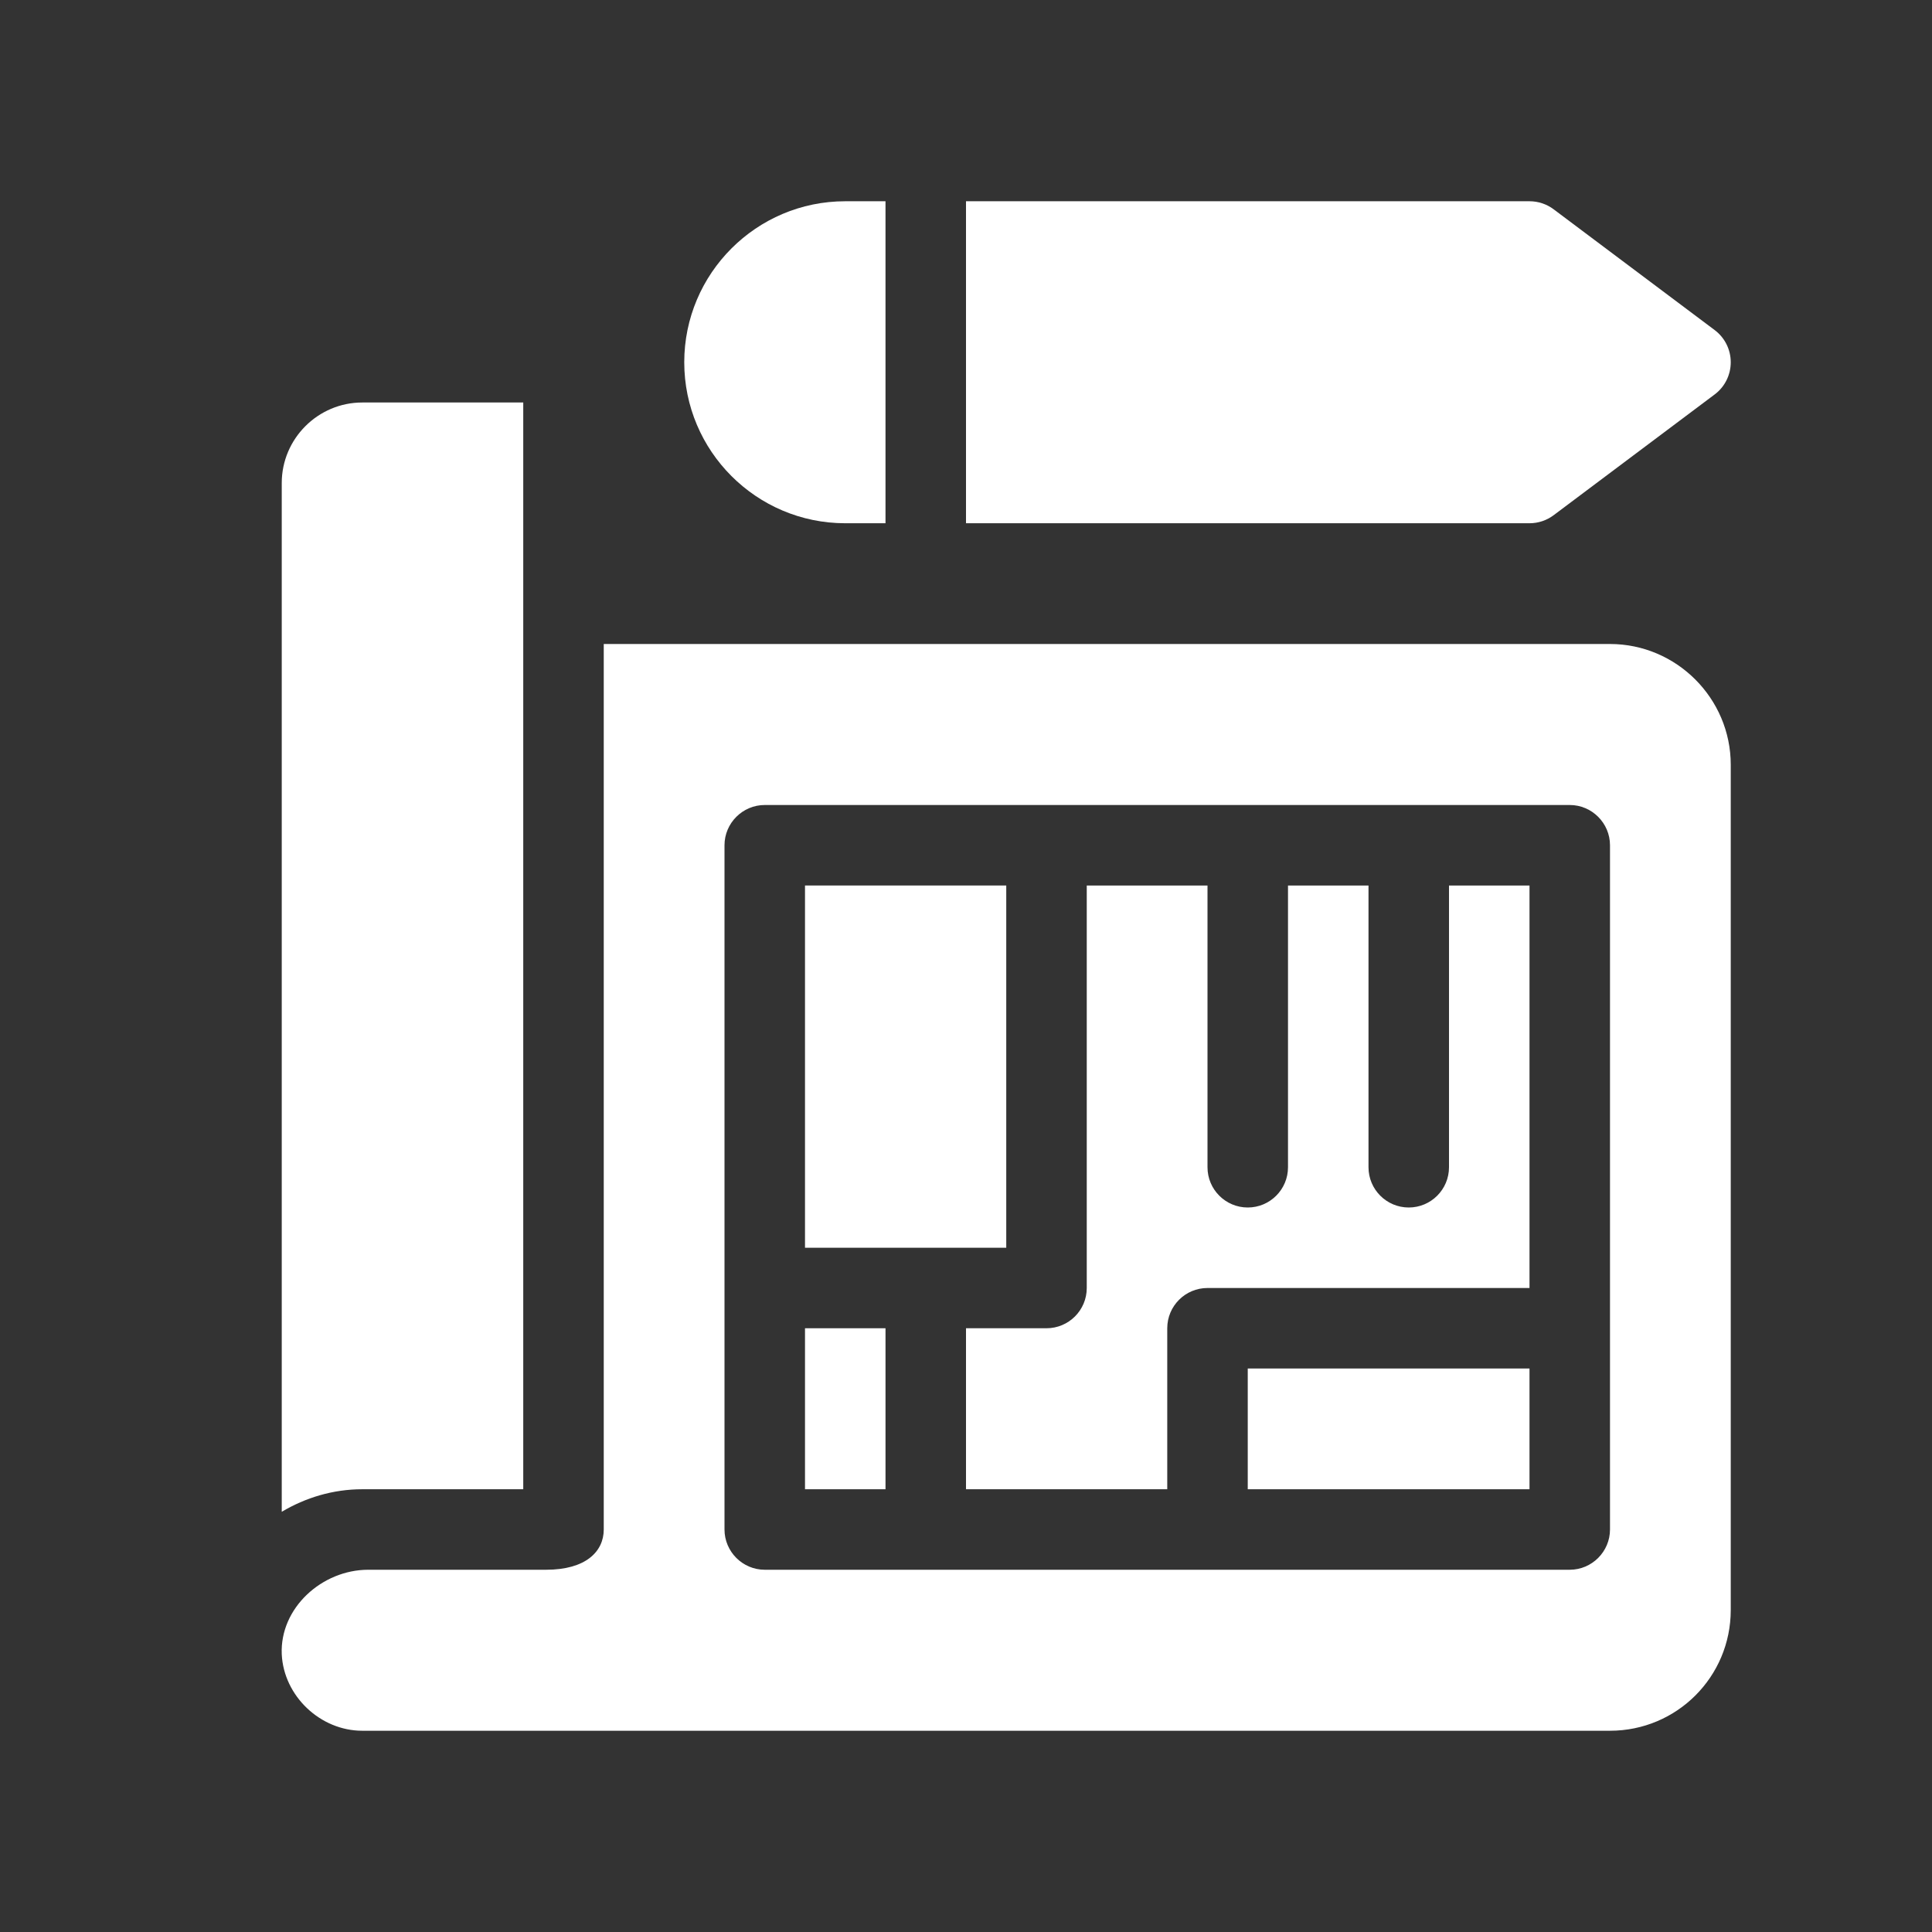
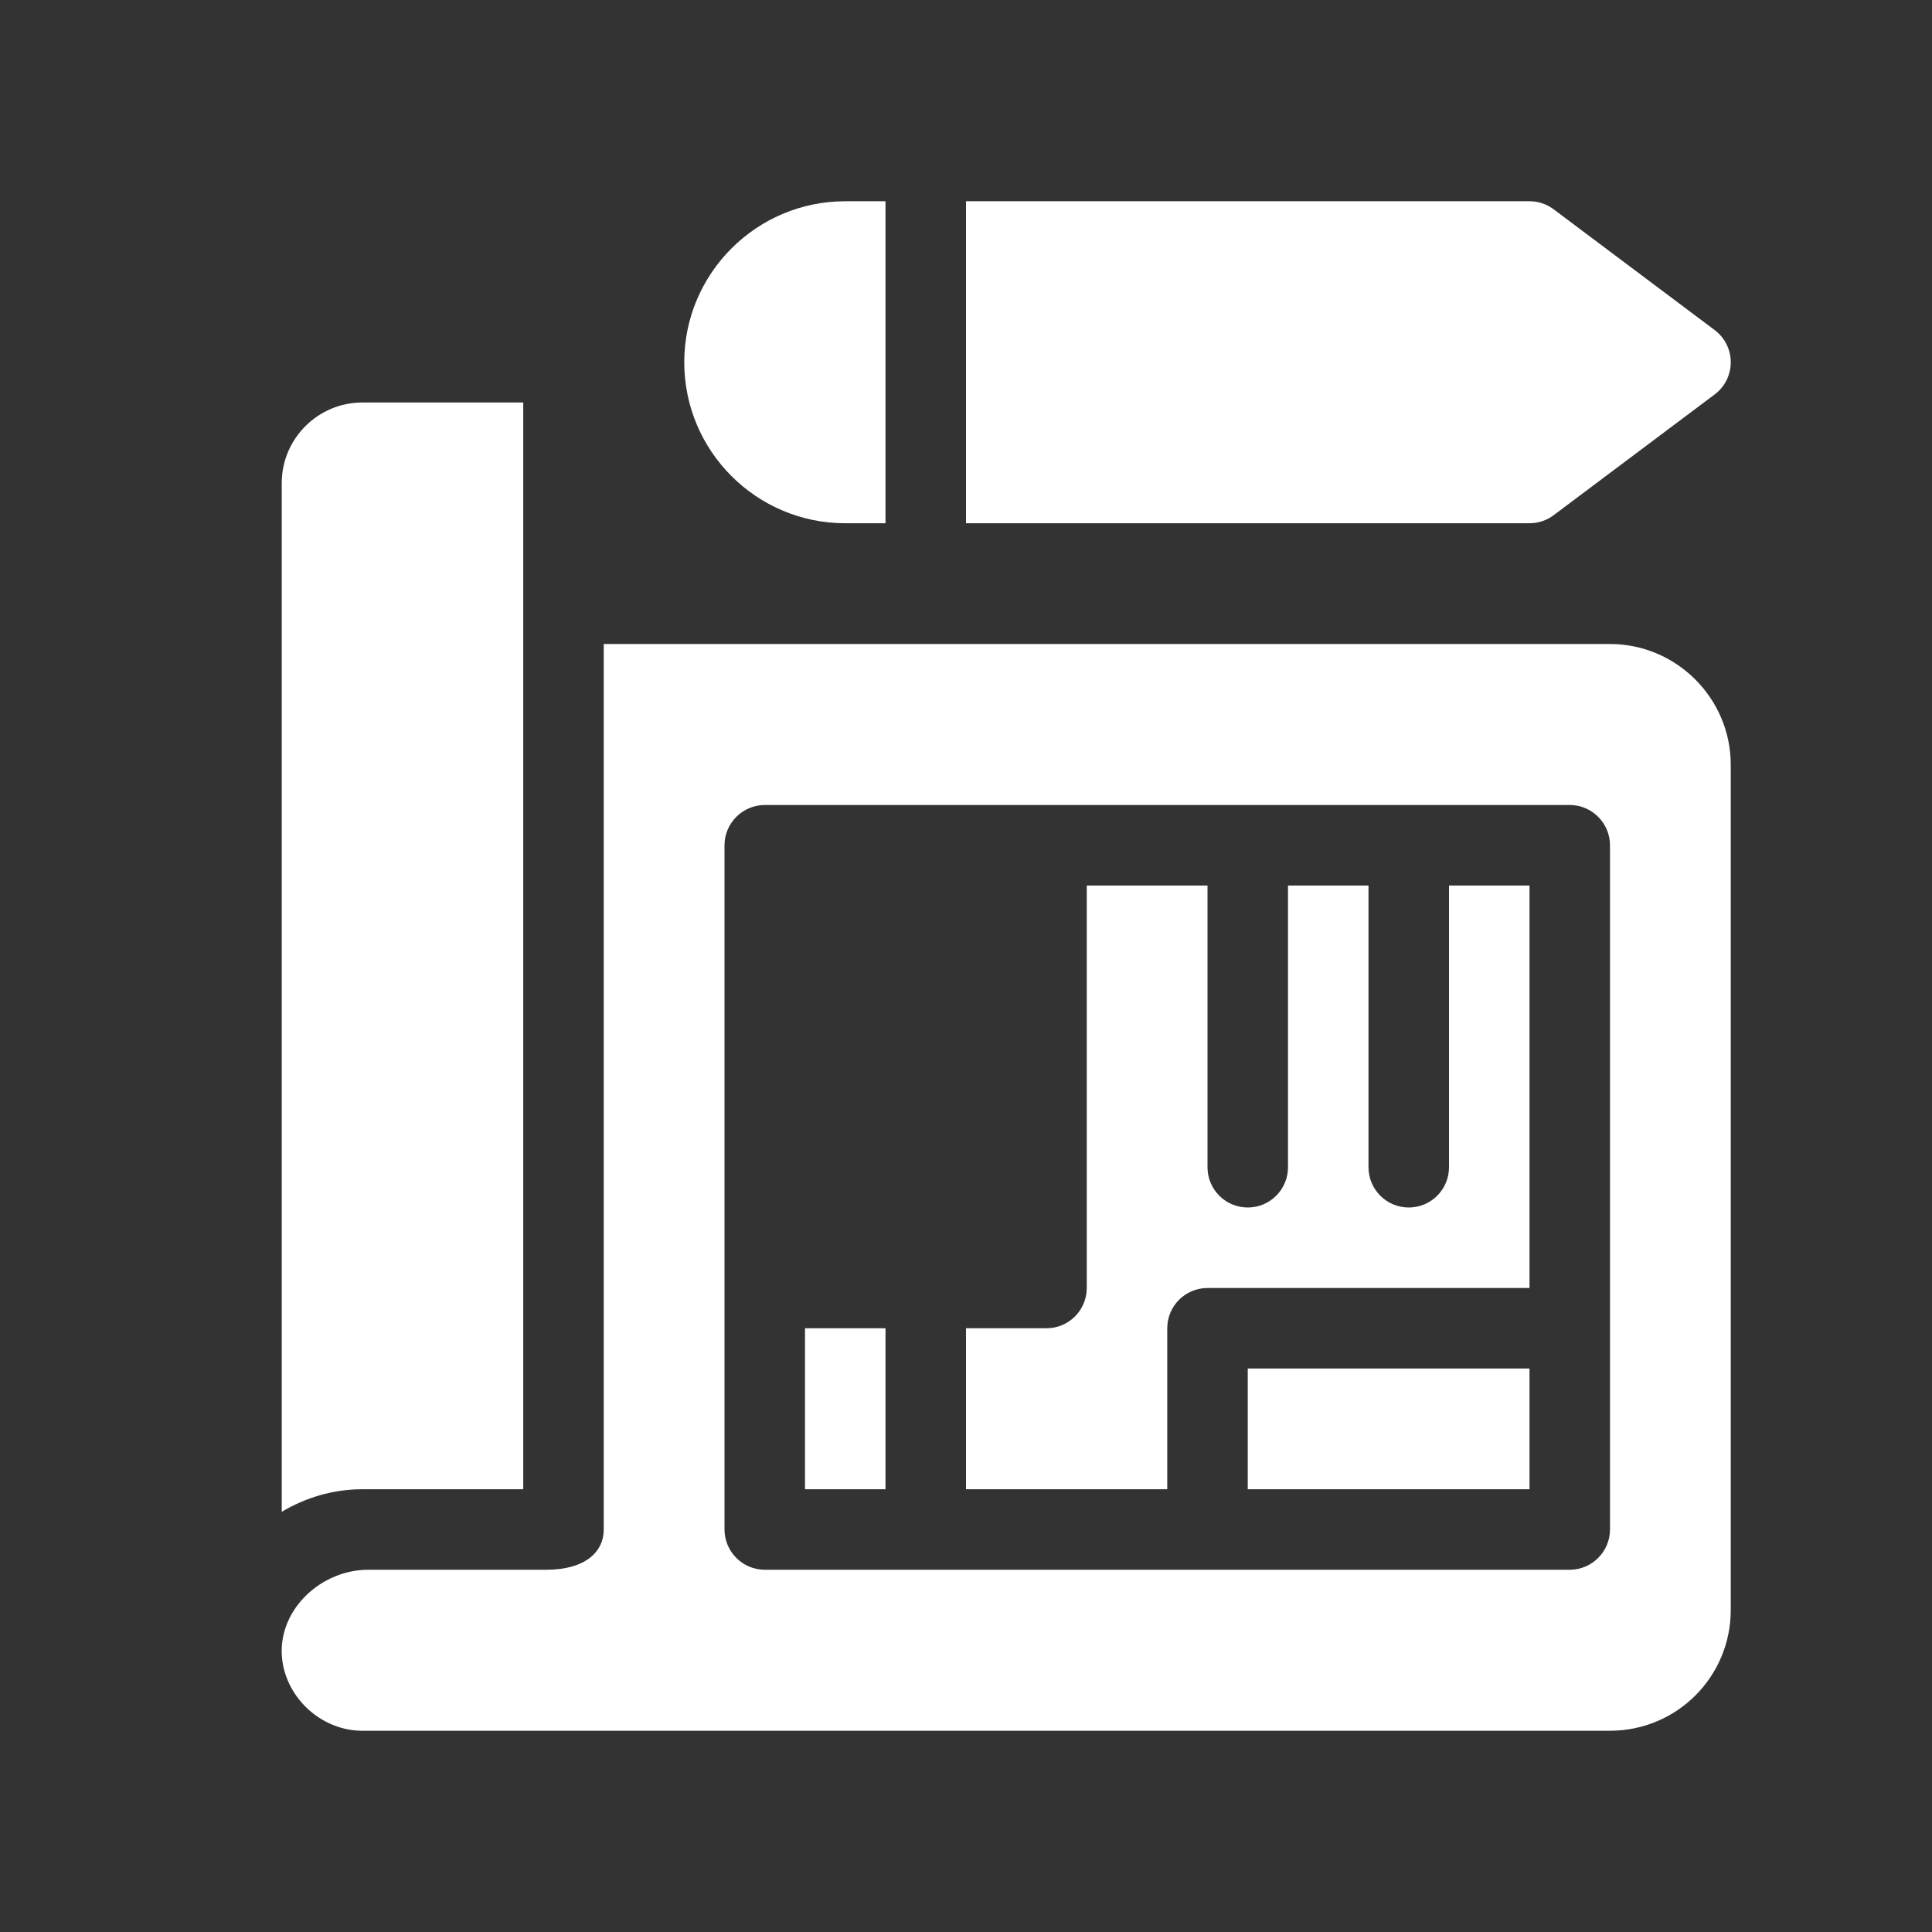
<svg xmlns="http://www.w3.org/2000/svg" id="Glyph" viewBox="0 0 48 48">
  <rect x="0" y="0" width="48" height="48" fill="#333333" stroke="none" />
  <path d="M13,37V10h-4c-1.1,0-2,.9-2,2v25.56c.59-.35,1.27-.56,2-.56h4Z" fill="#ffffff" stroke-width="0" />
  <path d="M36,29c0,.552-.448,1-1,1s-1-.448-1-1v-7h-2v7c0,.552-.448,1-1,1s-1-.448-1-1v-7h-3v10c0,.552-.448,1-1,1h-2v4h5v-4c0-.552.448-1,1-1h8v-10h-2v7Z" fill="#ffffff" stroke-width="0" />
-   <rect x="20" y="22" width="5" height="9" fill="#ffffff" stroke-width="0" />
  <rect x="20" y="33" width="2" height="4" fill="#ffffff" stroke-width="0" />
  <rect x="31" y="34" width="7" height="3" fill="#ffffff" stroke-width="0" />
  <path d="M40,16H15v22c0,.55-.45,1-1.43,1h-4.42c-1.15,0-2.2.95-2.15,2.1.05,1.04.96,1.9,2,1.9h31c1.66,0,3-1.34,3-3v-21c0-1.65-1.35-3-3-3ZM40,38c0,.55-.45,1-1,1h-20c-.55,0-1-.45-1-1v-17c0-.55.45-1,1-1h20c.55,0,1,.45,1,1v17Z" fill="#ffffff" stroke-width="0" />
  <path d="M21,13h1V5h-1c-2.206,0-4,1.794-4,4s1.794,4,4,4Z" fill="#ffffff" stroke-width="0" />
  <path d="M38.6,12.8l4-3c.252-.188.4-.485.4-.8s-.148-.611-.4-.8l-4-3c-.173-.13-.384-.2-.6-.2h-14v8h14c.216,0,.427-.07.6-.2Z" fill="#ffffff" stroke-width="0" />
</svg>